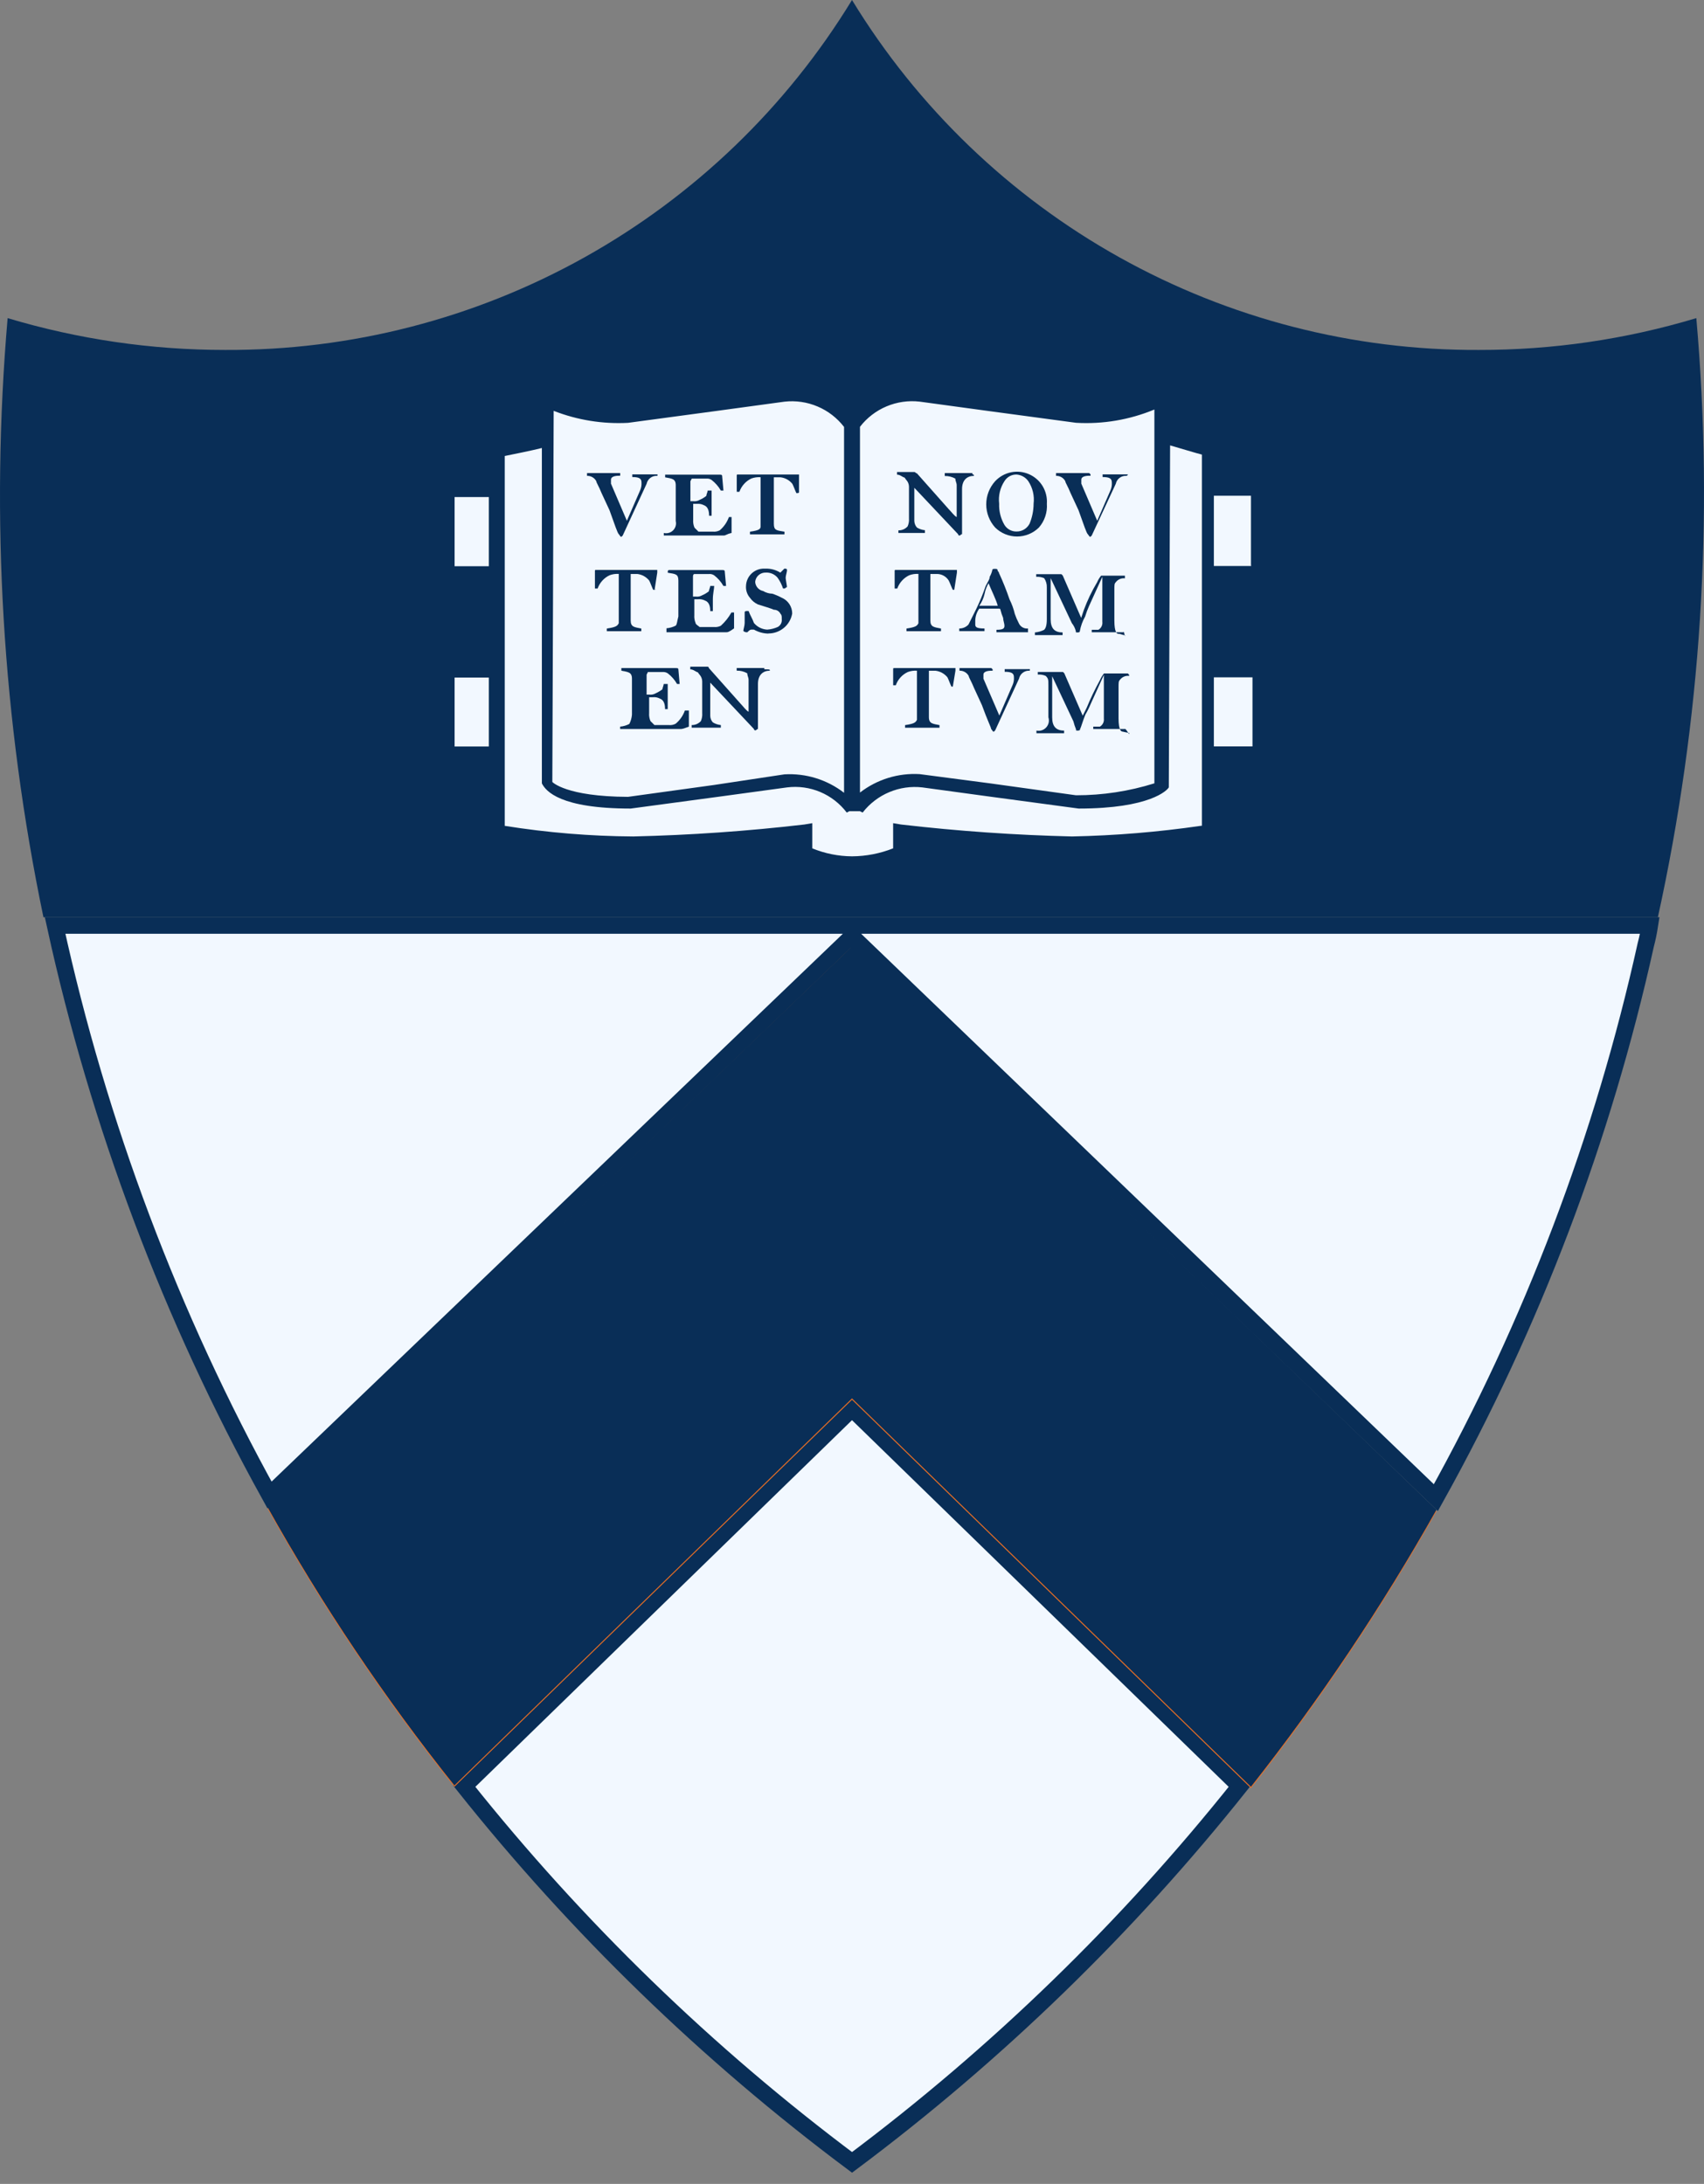
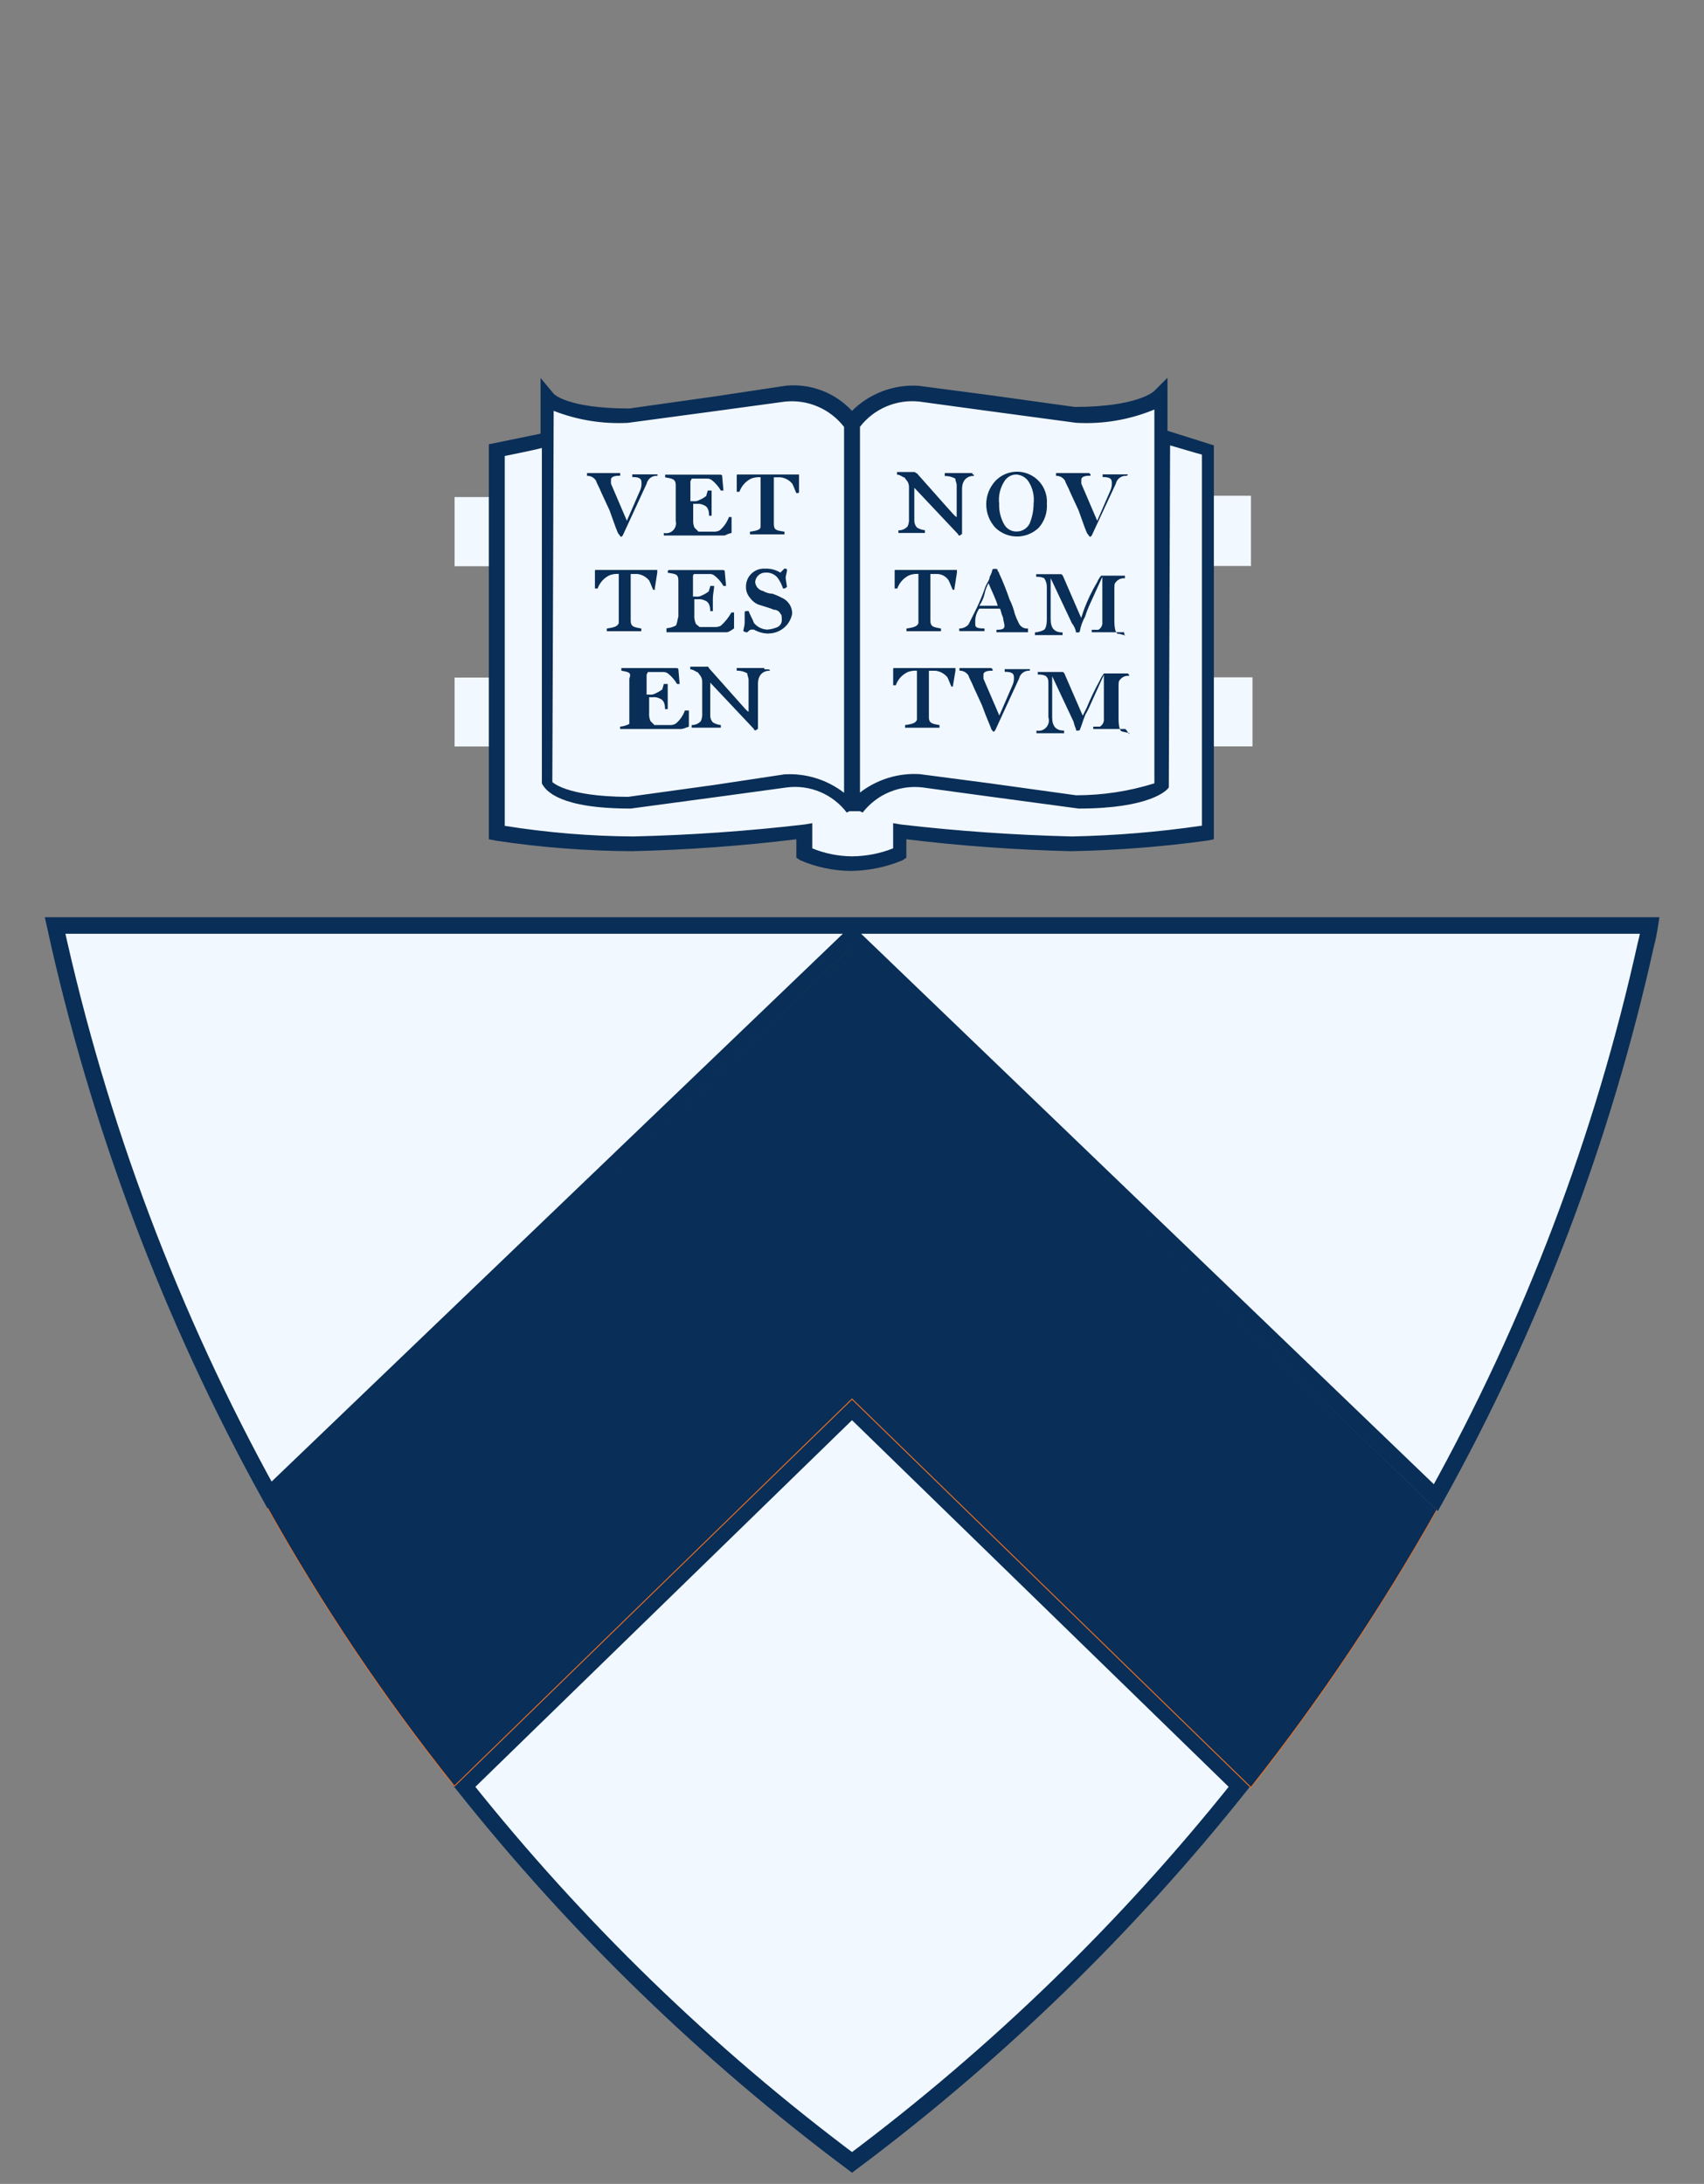
<svg xmlns="http://www.w3.org/2000/svg" width="103" height="132" viewBox="0 0 103 132" fill="none">
  <rect x="0" y="0" width="103" height="132" fill="#808080" stroke="none" />
  <path d="M74.942 107.958C68.133 116.509 60.257 124.152 51.502 130.699C42.747 124.153 34.868 116.51 28.059 107.958L51.5 85.14L74.942 107.958Z" fill="#F2F8FF" stroke="#092E57" />
  <path d="M99.723 55.939C99.664 56.321 99.587 56.701 99.488 57.076L99.486 57.085L99.483 57.095C96.893 68.794 92.617 80.052 86.792 90.521L51.847 56.934L51.5 56.602L51.153 56.934L16.292 90.362C10.328 79.575 5.963 67.98 3.331 55.939H99.723Z" fill="#F2F8FF" stroke="#092E57" />
  <path d="M16.17 91.173C19.468 97.081 23.247 102.708 27.467 107.996L51.5 84.605L75.613 108.08C79.78 102.797 83.53 97.198 86.83 91.335L51.422 57.295L16.17 91.173Z" fill="#EC6F23" />
  <path d="M51.5 83.88L27.464 107.289C23.483 102.229 19.895 96.872 16.73 91.265L51.5 57.852L86.353 91.332C83.214 96.955 79.623 102.314 75.616 107.355L51.5 83.88Z" fill="#092E57" />
  <path d="M51.5 58.485L85.712 91.413C82.684 96.72 79.284 101.806 75.538 106.634L52.144 83.88L51.502 83.239L50.862 83.88L27.548 106.556C23.772 101.748 20.369 96.659 17.371 91.332L51.5 58.485ZM51.5 57.203L16.17 91.092C19.468 97 23.246 102.627 27.467 107.916L51.5 84.521L75.613 107.996C79.78 102.714 83.531 97.115 86.83 91.251L51.5 57.203Z" fill="#092E57" />
-   <path d="M102.536 19.228C98.275 20.51 93.849 21.158 89.399 21.151C81.795 21.189 74.31 19.261 67.67 15.556C61.03 11.85 55.46 6.492 51.5 0C47.539 6.491 41.969 11.849 35.329 15.555C28.689 19.261 21.204 21.188 13.6 21.151C9.15 21.152 4.724 20.505 0.461 19.228C-0.582 31.34 0.147 43.538 2.626 55.439H100.212C102.823 43.557 103.606 31.346 102.536 19.228Z" fill="#092E57" />
  <path d="M75.616 34.129V29.963H73.052V26.998L70.41 26.279H70.171V23.793C70.171 23.793 69.29 24.908 65.043 24.908C61.039 24.908 58.715 23.626 55.591 23.626C54.827 23.546 54.056 23.666 53.353 23.975C52.651 24.284 52.041 24.77 51.583 25.387V26.429H51.5V25.387C51.048 24.765 50.439 24.273 49.734 23.964C49.03 23.654 48.257 23.538 47.492 23.626C44.288 23.626 41.966 24.908 38.04 24.908C33.874 24.908 33.071 23.793 33.071 23.793V26.438H32.912L30.042 27.078V30.044H27.478V34.224H30.042V40.954H27.478V45.12H30.042V50.247C32.773 50.662 35.531 50.876 38.294 50.888C42.942 50.888 45.664 50.247 48.707 50.166V51.443C49.611 51.862 50.595 52.08 51.592 52.084C52.613 52.072 53.622 51.854 54.557 51.443V50.161C57.603 50.242 60.244 50.883 64.974 50.883C67.707 50.827 70.435 50.613 73.144 50.242V45.114H75.708V40.94H73.144V34.21H75.627L75.616 34.129Z" fill="#F2F8FF" />
  <path d="M70.569 26.036V22.832L69.769 23.634C69.769 23.634 68.808 24.596 64.962 24.596L59.754 23.874L55.507 23.316C54.77 23.273 54.032 23.386 53.341 23.647C52.65 23.909 52.023 24.314 51.5 24.835C50.995 24.29 50.37 23.868 49.675 23.604C48.979 23.34 48.233 23.241 47.492 23.314L43.248 23.955L38.043 24.69C34.278 24.69 33.475 23.807 33.475 23.807L32.675 22.846V26.212L29.549 26.853V50.727L29.95 50.807C32.681 51.22 35.439 51.434 38.202 51.448C41.568 51.367 44.853 51.128 48.136 50.727V51.841L48.379 52C49.341 52.412 50.375 52.63 51.422 52.641C52.495 52.63 53.555 52.412 54.546 52L54.785 51.841V50.727C58.071 51.128 61.437 51.367 64.72 51.448C67.481 51.397 70.238 51.183 72.974 50.807L73.373 50.727V26.92L70.569 26.036ZM51.982 25.797C52.401 25.254 52.954 24.829 53.585 24.563C54.217 24.297 54.907 24.197 55.588 24.275L59.673 24.832L65.04 25.554C66.66 25.649 68.28 25.374 69.778 24.752V47.346C68.245 47.826 66.647 48.07 65.04 48.068L59.835 47.346L55.588 46.789C54.291 46.713 53.01 47.109 51.982 47.904V25.797ZM33.475 24.835C34.903 25.392 36.432 25.638 37.962 25.557L43.329 24.835L47.417 24.278C48.098 24.201 48.788 24.301 49.419 24.569C50.05 24.836 50.602 25.262 51.02 25.805V47.918C49.993 47.123 48.713 46.727 47.417 46.803L43.17 47.444L37.962 48.163C34.197 48.149 33.386 47.263 33.386 47.263C33.386 47.104 33.467 26.362 33.467 24.83L33.475 24.835ZM72.573 49.916C69.998 50.29 67.402 50.504 64.801 50.557C61.356 50.475 57.911 50.234 54.465 49.835L53.986 49.754V51.276C53.195 51.589 52.353 51.753 51.502 51.758C50.677 51.753 49.861 51.589 49.098 51.276V49.754L48.618 49.835C45.174 50.236 41.729 50.477 38.282 50.557C35.679 50.541 33.081 50.327 30.51 49.916V27.561C30.912 27.48 32.112 27.24 32.754 27.078V47.349C32.996 47.828 33.868 48.871 38.123 48.871L43.491 48.149L47.576 47.592C48.258 47.507 48.95 47.603 49.583 47.87C50.215 48.137 50.767 48.566 51.182 49.113L51.341 49.032H51.982L52.143 49.113C52.563 48.572 53.115 48.147 53.746 47.881C54.377 47.614 55.066 47.514 55.747 47.592L59.835 48.149L65.202 48.871C69.527 48.871 70.569 47.756 70.65 47.589L70.728 26.92C71.285 27.078 72.33 27.399 72.651 27.477V49.91L72.573 49.916Z" fill="#092E57" />
  <path d="M39.726 28.762C39.579 28.75 39.433 28.793 39.315 28.881C39.197 28.969 39.116 29.097 39.085 29.241L37.641 32.368L37.561 32.446C37.483 32.446 37.483 32.368 37.402 32.287C37.321 32.206 37.162 31.73 36.844 30.843L36.362 29.804C36.203 29.403 36.042 29.163 36.042 29.082C35.989 28.982 35.908 28.898 35.809 28.842C35.711 28.785 35.598 28.757 35.484 28.762V28.592H37.488V28.753C37.327 28.753 36.931 28.753 36.931 28.993V29.233L37.892 31.476L38.695 29.634C38.761 29.483 38.788 29.319 38.776 29.155C38.776 28.912 38.614 28.834 38.218 28.834V28.672H39.743V28.753L39.726 28.762Z" fill="#092E57" />
  <path d="M43.73 32.368H40.124V32.214C40.224 32.238 40.328 32.236 40.426 32.208C40.525 32.18 40.615 32.128 40.687 32.055C40.759 31.983 40.812 31.893 40.84 31.795C40.868 31.696 40.87 31.592 40.846 31.493V29.33C40.846 28.929 40.606 28.929 40.205 28.851V28.689H43.491C43.572 28.689 43.65 28.689 43.65 28.77L43.73 29.651H43.572C43.429 29.402 43.24 29.185 43.014 29.01C42.92 28.945 42.807 28.916 42.694 28.929H41.813L41.732 29.09V30.292H41.894C42.033 30.312 42.175 30.284 42.295 30.211C42.439 30.15 42.573 30.07 42.694 29.971C42.694 29.89 42.775 29.732 42.775 29.651H43.014V31.172H42.861C42.861 30.852 42.78 30.615 42.54 30.531C42.417 30.468 42.278 30.441 42.139 30.453H41.9V31.415C41.887 31.579 41.914 31.743 41.98 31.894C42.058 31.975 42.139 32.056 42.22 32.134H43.101C43.239 32.146 43.378 32.119 43.502 32.056C43.756 31.843 43.948 31.565 44.059 31.253H44.221V32.214C43.892 32.287 43.892 32.368 43.73 32.368Z" fill="#092E57" />
  <path d="M48.217 29.804H48.136C48.058 29.642 47.977 29.403 47.897 29.247C47.809 29.136 47.699 29.043 47.575 28.975C47.452 28.907 47.315 28.863 47.175 28.848H46.776V31.657C46.776 32.058 46.935 32.058 47.417 32.136V32.298H45.333V32.136C45.89 32.058 45.974 31.978 45.974 31.816V28.843C45.785 28.83 45.595 28.857 45.416 28.921C45.079 29.082 44.82 29.371 44.695 29.723H44.533V28.762C44.533 28.681 44.533 28.681 44.611 28.681H48.298V29.796C48.298 29.723 48.298 29.804 48.217 29.804Z" fill="#092E57" />
  <path d="M39.564 35.65H39.483C39.405 35.492 39.325 35.252 39.244 35.093C39.066 34.869 38.806 34.725 38.522 34.692H38.123V37.509C38.123 37.908 38.363 37.908 38.764 37.989V38.15H36.68V37.989C37.237 37.908 37.321 37.83 37.402 37.668V34.689C37.212 34.676 37.022 34.704 36.844 34.77C36.507 34.932 36.248 35.22 36.123 35.572H35.961V34.53C35.961 34.449 35.961 34.449 36.042 34.449H39.729V34.611L39.567 35.65C39.645 35.572 39.645 35.65 39.564 35.65Z" fill="#092E57" />
  <path d="M43.892 38.214H40.286V37.975C40.48 37.958 40.669 37.904 40.843 37.816C40.924 37.735 40.924 37.573 41.005 37.258V35.096C41.005 34.695 40.843 34.695 40.364 34.617V34.536C40.364 34.525 40.365 34.515 40.369 34.505C40.373 34.495 40.379 34.486 40.386 34.479C40.393 34.471 40.402 34.465 40.411 34.461C40.421 34.457 40.432 34.455 40.442 34.455H43.647C43.728 34.455 43.808 34.455 43.808 34.536L43.889 35.416H43.728C43.586 35.168 43.396 34.95 43.17 34.775C43.076 34.711 42.963 34.683 42.85 34.695H41.969C41.969 34.695 41.888 34.695 41.888 34.856V36.057H42.047C42.186 36.079 42.328 36.05 42.449 35.977C42.593 35.916 42.728 35.835 42.85 35.737C42.85 35.656 42.931 35.497 42.931 35.416H43.17C43.17 35.578 43.089 35.898 43.089 36.219V36.938H42.931C42.931 36.617 42.85 36.381 42.61 36.297C42.486 36.234 42.347 36.207 42.209 36.219H41.969V37.18C41.957 37.344 41.983 37.508 42.047 37.66C42.047 37.74 42.209 37.821 42.29 37.899H43.17C43.309 37.911 43.448 37.884 43.572 37.821C43.827 37.59 44.043 37.319 44.212 37.019H44.371V37.98C44.051 38.214 43.976 38.214 43.892 38.214Z" fill="#092E57" />
  <path d="M46.456 38.295C46.146 38.291 45.842 38.208 45.572 38.055H45.413C45.333 38.055 45.252 38.136 45.174 38.214C45.13 38.219 45.086 38.215 45.044 38.202C45.002 38.188 44.964 38.166 44.931 38.136C44.931 38.055 45.012 37.816 45.012 37.654V37.013C45.012 36.932 45.093 36.932 45.174 36.932H45.252C45.333 37.175 45.494 37.414 45.572 37.654C45.671 37.773 45.793 37.87 45.931 37.939C46.07 38.008 46.221 38.048 46.375 38.055C46.596 38.04 46.813 37.985 47.016 37.894C47.099 37.846 47.166 37.776 47.209 37.691C47.251 37.605 47.267 37.509 47.255 37.414C47.255 37.253 47.256 37.175 47.175 37.094C47.138 37.02 47.081 36.959 47.01 36.916C46.94 36.874 46.858 36.852 46.776 36.854C46.615 36.773 46.054 36.612 45.815 36.534C45.621 36.445 45.455 36.307 45.333 36.133C45.247 36.034 45.182 35.919 45.141 35.796C45.1 35.672 45.083 35.541 45.093 35.411C45.098 35.269 45.13 35.13 45.189 35.001C45.247 34.872 45.331 34.755 45.434 34.659C45.538 34.562 45.66 34.486 45.792 34.437C45.925 34.387 46.066 34.364 46.208 34.369H46.289C46.599 34.362 46.905 34.446 47.169 34.611L47.412 34.369C47.49 34.369 47.57 34.369 47.57 34.449C47.57 34.611 47.49 34.77 47.49 34.931C47.49 35.01 47.57 35.411 47.57 35.489C47.49 35.489 47.49 35.57 47.412 35.57H47.331C47.256 35.341 47.148 35.125 47.01 34.929C46.924 34.822 46.813 34.737 46.688 34.681C46.563 34.626 46.426 34.601 46.289 34.608C46.131 34.602 45.977 34.656 45.857 34.76C45.738 34.863 45.663 35.008 45.648 35.166C45.654 35.299 45.706 35.426 45.793 35.527C45.88 35.628 45.999 35.697 46.13 35.723C46.298 35.824 46.49 35.879 46.687 35.885C46.879 35.949 47.066 36.029 47.244 36.124C47.435 36.203 47.597 36.336 47.711 36.507C47.825 36.678 47.886 36.88 47.885 37.086C47.825 37.424 47.648 37.73 47.384 37.949C47.121 38.169 46.788 38.289 46.445 38.287L46.456 38.295Z" fill="#092E57" />
-   <path d="M41.086 44.063H37.483V43.919C37.677 43.902 37.867 43.847 38.04 43.757C38.129 43.584 38.183 43.394 38.199 43.2V41.02C38.199 40.619 37.959 40.619 37.558 40.538V40.38H40.843C40.924 40.38 41.005 40.38 41.005 40.458L41.083 41.341H40.924C40.783 41.092 40.593 40.874 40.367 40.7C40.273 40.636 40.159 40.608 40.046 40.619H39.163L39.085 40.778V41.982H39.238C39.377 42.003 39.519 41.974 39.639 41.901C39.782 41.838 39.917 41.757 40.041 41.661C40.041 41.581 40.119 41.419 40.119 41.341H40.361V42.862H40.2C40.2 42.542 40.119 42.305 39.879 42.221C39.756 42.156 39.617 42.128 39.478 42.141H39.238V43.102C39.225 43.267 39.253 43.432 39.319 43.584C39.4 43.662 39.478 43.743 39.559 43.824H40.439C40.578 43.837 40.718 43.809 40.84 43.743C41.096 43.532 41.289 43.256 41.398 42.943H41.64V43.919C41.247 44.063 41.247 44.063 41.086 44.063Z" fill="#092E57" />
+   <path d="M41.086 44.063H37.483V43.919C37.677 43.902 37.867 43.847 38.04 43.757V41.02C38.199 40.619 37.959 40.619 37.558 40.538V40.38H40.843C40.924 40.38 41.005 40.38 41.005 40.458L41.083 41.341H40.924C40.783 41.092 40.593 40.874 40.367 40.7C40.273 40.636 40.159 40.608 40.046 40.619H39.163L39.085 40.778V41.982H39.238C39.377 42.003 39.519 41.974 39.639 41.901C39.782 41.838 39.917 41.757 40.041 41.661C40.041 41.581 40.119 41.419 40.119 41.341H40.361V42.862H40.2C40.2 42.542 40.119 42.305 39.879 42.221C39.756 42.156 39.617 42.128 39.478 42.141H39.238V43.102C39.225 43.267 39.253 43.432 39.319 43.584C39.4 43.662 39.478 43.743 39.559 43.824H40.439C40.578 43.837 40.718 43.809 40.84 43.743C41.096 43.532 41.289 43.256 41.398 42.943H41.64V43.919C41.247 44.063 41.247 44.063 41.086 44.063Z" fill="#092E57" />
  <path d="M46.534 40.538C46.135 40.538 45.815 40.778 45.815 41.341V44.063C45.734 44.063 45.734 44.144 45.653 44.144C45.642 44.145 45.632 44.143 45.622 44.139C45.612 44.135 45.603 44.129 45.595 44.121C45.588 44.114 45.582 44.105 45.578 44.095C45.574 44.085 45.572 44.074 45.572 44.063L42.931 41.26V43.264C42.933 43.412 42.989 43.553 43.089 43.662C43.236 43.752 43.401 43.807 43.572 43.824V43.983H41.808V43.824C41.912 43.826 42.016 43.806 42.112 43.765C42.209 43.723 42.295 43.662 42.365 43.584C42.431 43.432 42.459 43.267 42.446 43.102V41.179C42.442 41.031 42.385 40.889 42.287 40.778C42.206 40.7 42.206 40.619 42.125 40.619C41.966 40.538 41.886 40.458 41.724 40.458V40.296H42.766C42.777 40.295 42.788 40.297 42.798 40.301C42.807 40.305 42.817 40.311 42.824 40.319C42.832 40.326 42.838 40.335 42.842 40.345C42.846 40.355 42.847 40.366 42.847 40.377L44.77 42.539C44.929 42.698 45.09 42.941 45.249 43.019V41.096C45.249 40.937 45.171 40.856 45.171 40.697C44.976 40.586 44.755 40.53 44.53 40.536V40.377H46.202V40.455C46.534 40.458 46.534 40.458 46.534 40.538Z" fill="#092E57" />
  <path d="M58.873 28.762C58.472 28.762 58.152 29.001 58.152 29.561V32.287C58.071 32.287 58.071 32.368 57.99 32.368C57.98 32.368 57.969 32.366 57.959 32.361C57.95 32.357 57.941 32.351 57.934 32.344C57.926 32.336 57.921 32.327 57.917 32.318C57.913 32.308 57.912 32.297 57.912 32.287L55.267 29.483V31.484C55.271 31.633 55.327 31.775 55.426 31.886C55.573 31.975 55.737 32.03 55.908 32.047V32.214H54.306V32.056C54.411 32.058 54.515 32.038 54.611 31.996C54.708 31.954 54.794 31.892 54.863 31.813C54.929 31.662 54.957 31.498 54.944 31.334V29.411C54.941 29.262 54.884 29.119 54.782 29.01C54.705 28.929 54.705 28.851 54.624 28.851C54.462 28.77 54.384 28.689 54.222 28.689V28.53H55.265C55.345 28.53 55.345 28.608 55.423 28.608L57.346 30.774C57.508 30.933 57.667 31.172 57.828 31.253V29.33C57.828 29.171 57.748 29.09 57.748 28.929C57.552 28.82 57.331 28.765 57.107 28.77V28.592H58.779V28.672C58.791 28.67 58.804 28.67 58.817 28.673C58.829 28.676 58.841 28.683 58.85 28.692C58.859 28.701 58.866 28.712 58.87 28.724C58.875 28.736 58.876 28.749 58.873 28.762Z" fill="#092E57" />
  <path d="M62.797 31.886C62.445 32.233 61.971 32.427 61.476 32.427C60.982 32.427 60.507 32.233 60.155 31.886C59.807 31.502 59.614 31.002 59.614 30.484C59.614 29.965 59.807 29.466 60.155 29.082C60.411 28.81 60.744 28.623 61.11 28.547C61.476 28.472 61.856 28.512 62.198 28.661C62.54 28.81 62.828 29.062 63.022 29.381C63.215 29.701 63.305 30.072 63.279 30.445C63.298 30.705 63.265 30.966 63.182 31.213C63.1 31.461 62.969 31.689 62.797 31.886ZM62.156 29.082C62.074 28.966 61.967 28.869 61.842 28.8C61.718 28.73 61.579 28.69 61.437 28.681C61.292 28.68 61.15 28.716 61.023 28.786C60.897 28.857 60.791 28.959 60.715 29.082C60.451 29.484 60.338 29.967 60.395 30.445C60.377 30.894 60.489 31.339 60.715 31.727C60.791 31.85 60.897 31.951 61.024 32.021C61.15 32.091 61.293 32.127 61.437 32.125C61.602 32.129 61.765 32.086 61.906 32.001C62.048 31.916 62.162 31.793 62.237 31.646C62.394 31.265 62.475 30.857 62.477 30.445C62.535 29.967 62.422 29.484 62.156 29.082Z" fill="#092E57" />
  <path d="M68.086 28.762C67.939 28.75 67.794 28.793 67.676 28.881C67.558 28.969 67.476 29.097 67.445 29.241L65.991 32.368L65.913 32.446C65.832 32.446 65.832 32.368 65.751 32.287C65.67 32.206 65.511 31.73 65.194 30.843L64.712 29.804C64.553 29.403 64.391 29.163 64.391 29.082C64.338 28.982 64.257 28.898 64.159 28.842C64.06 28.785 63.947 28.757 63.834 28.762V28.592H65.837L65.918 28.672V28.753C65.757 28.753 65.361 28.753 65.361 28.993V29.233L66.322 31.476L67.125 29.634C67.191 29.483 67.218 29.319 67.206 29.155C67.206 28.912 67.044 28.834 66.648 28.834V28.672H68.173C68.173 28.683 68.171 28.694 68.167 28.704C68.163 28.714 68.157 28.723 68.15 28.73C68.142 28.738 68.133 28.744 68.123 28.748C68.113 28.752 68.103 28.754 68.092 28.753L68.086 28.762Z" fill="#092E57" />
  <path d="M57.669 35.65H57.592C57.511 35.492 57.43 35.252 57.349 35.093C57.274 34.97 57.168 34.868 57.042 34.798C56.916 34.727 56.774 34.691 56.63 34.692H56.237V37.509C56.237 37.908 56.477 37.908 56.878 37.989V38.15H54.794V37.989C55.351 37.908 55.435 37.83 55.515 37.668V34.689C55.326 34.676 55.136 34.704 54.958 34.77C54.621 34.932 54.362 35.22 54.236 35.572H54.078V34.53C54.078 34.449 54.078 34.449 54.156 34.449H57.842V34.611L57.681 35.65H57.669Z" fill="#092E57" />
  <path d="M62.156 38.214H60.233V38.066C60.635 38.066 60.715 37.986 60.715 37.827C60.715 37.668 60.635 37.506 60.635 37.345C60.569 37.19 60.515 37.029 60.476 36.865C60.476 36.855 60.474 36.844 60.47 36.834C60.467 36.824 60.461 36.815 60.453 36.807C60.445 36.8 60.436 36.794 60.426 36.79C60.416 36.786 60.406 36.784 60.395 36.785H59.194C59.042 36.995 58.957 37.247 58.951 37.506V37.746C58.951 37.905 59.032 37.986 59.509 37.986V38.147H57.984V37.986C58.089 37.988 58.193 37.967 58.289 37.926C58.385 37.885 58.471 37.823 58.542 37.746L59.021 36.785C59.234 36.342 59.42 35.887 59.578 35.422C59.74 35.102 59.821 35.021 59.821 34.865C59.894 34.74 59.948 34.604 59.98 34.463C59.98 34.383 60.06 34.383 60.141 34.383C60.222 34.383 60.3 34.383 60.3 34.463C60.3 34.544 60.381 34.544 60.381 34.625C60.623 35.148 60.836 35.682 61.022 36.227C61.163 36.507 61.27 36.803 61.342 37.108C61.408 37.3 61.488 37.486 61.582 37.665C61.628 37.772 61.707 37.86 61.808 37.918C61.908 37.976 62.024 37.999 62.139 37.986V38.225L62.156 38.214ZM59.754 35.252C59.639 35.451 59.558 35.667 59.514 35.893C59.455 36.151 59.346 36.395 59.194 36.612H60.309C60.233 36.291 59.913 35.65 59.754 35.252Z" fill="#092E57" />
  <path d="M67.925 38.214H65.991V38.066H66.392C66.475 38.019 66.543 37.948 66.585 37.862C66.628 37.776 66.644 37.679 66.632 37.584V34.862L65.832 36.623C65.738 36.831 65.658 37.045 65.592 37.264C65.437 37.538 65.328 37.837 65.272 38.147C65.272 38.225 65.191 38.225 65.11 38.225C65.029 38.225 65.029 38.225 65.029 38.147C64.985 37.971 64.903 37.807 64.79 37.665L63.508 34.943V37.426C63.508 37.983 63.747 38.225 64.229 38.225V38.387H62.557V38.225C62.752 38.21 62.941 38.156 63.115 38.066C63.196 37.986 63.276 37.827 63.276 37.426V35.503C63.284 35.304 63.227 35.109 63.115 34.945C62.964 34.88 62.799 34.852 62.635 34.865V34.703H64.157L64.238 34.784L65.353 37.348L65.514 36.868C65.728 36.287 65.996 35.728 66.314 35.196C66.376 35.052 66.458 34.917 66.556 34.795H67.997V34.956C67.891 34.943 67.784 34.958 67.686 35C67.588 35.042 67.503 35.11 67.44 35.196C67.359 35.277 67.359 35.355 67.359 35.675V37.509C67.359 38.228 67.521 38.309 67.599 38.309C67.76 38.309 67.841 38.39 68 38.39V38.471C67.925 38.136 67.925 38.136 67.925 38.214Z" fill="#092E57" />
  <path d="M57.592 41.5H57.511C57.43 41.341 57.349 41.099 57.271 40.942C57.092 40.719 56.833 40.575 56.549 40.541H56.148V43.345C56.148 43.746 56.388 43.746 56.789 43.827V43.986H54.707V43.827C55.265 43.746 55.348 43.665 55.426 43.506V40.538C55.237 40.526 55.047 40.553 54.869 40.619C54.702 40.698 54.551 40.809 54.428 40.947C54.304 41.084 54.208 41.244 54.147 41.419H53.988V40.458C53.988 40.38 53.988 40.38 54.069 40.38H57.753V40.538L57.594 41.5H57.592Z" fill="#092E57" />
  <path d="M62.237 40.538C62.09 40.528 61.944 40.571 61.826 40.659C61.708 40.748 61.627 40.876 61.596 41.02L60.155 44.144L60.075 44.225C59.994 44.225 59.994 44.144 59.913 44.063C59.913 43.983 59.673 43.506 59.355 42.623L58.876 41.581C58.715 41.179 58.556 40.94 58.556 40.859C58.502 40.759 58.422 40.675 58.323 40.619C58.224 40.562 58.112 40.534 57.998 40.538V40.38H59.921L60.002 40.458V40.538C59.843 40.538 59.445 40.538 59.445 40.778V41.02L60.406 43.25L61.206 41.405C61.272 41.254 61.3 41.09 61.287 40.926C61.287 40.686 61.128 40.605 60.729 40.605V40.444H62.251V40.524L62.237 40.538Z" fill="#092E57" />
  <path d="M68.005 44.063H66.083V43.919H66.484C66.567 43.87 66.633 43.799 66.676 43.713C66.718 43.628 66.735 43.532 66.724 43.437V40.792L65.924 42.556C65.832 42.777 65.725 42.991 65.603 43.197C65.442 43.598 65.361 43.919 65.283 44.078C65.283 44.158 65.202 44.158 65.121 44.158C65.04 44.158 65.04 44.158 65.04 44.078C64.976 43.922 64.923 43.762 64.882 43.598L63.6 40.873V43.356C63.6 43.913 63.839 44.158 64.321 44.158V44.317H62.649V44.158C62.756 44.181 62.867 44.175 62.971 44.141C63.075 44.106 63.168 44.046 63.241 43.965C63.314 43.883 63.365 43.784 63.388 43.678C63.41 43.571 63.405 43.46 63.371 43.356V41.411C63.371 41.09 63.371 41.012 63.209 40.853C63.059 40.787 62.894 40.76 62.73 40.772V40.614H64.252L64.333 40.694L65.447 43.258L65.687 42.776C65.923 42.204 66.191 41.646 66.49 41.104C66.551 40.961 66.632 40.827 66.729 40.706H68.173L68.251 40.784V40.853C68.145 40.84 68.037 40.855 67.939 40.897C67.841 40.939 67.757 41.007 67.693 41.093C67.612 41.174 67.612 41.255 67.612 41.575V43.417C67.612 44.139 67.774 44.22 67.855 44.22C67.986 44.253 68.119 44.279 68.254 44.298V44.378C68.005 43.983 68.005 44.063 68.005 44.063Z" fill="#092E57" />
</svg>